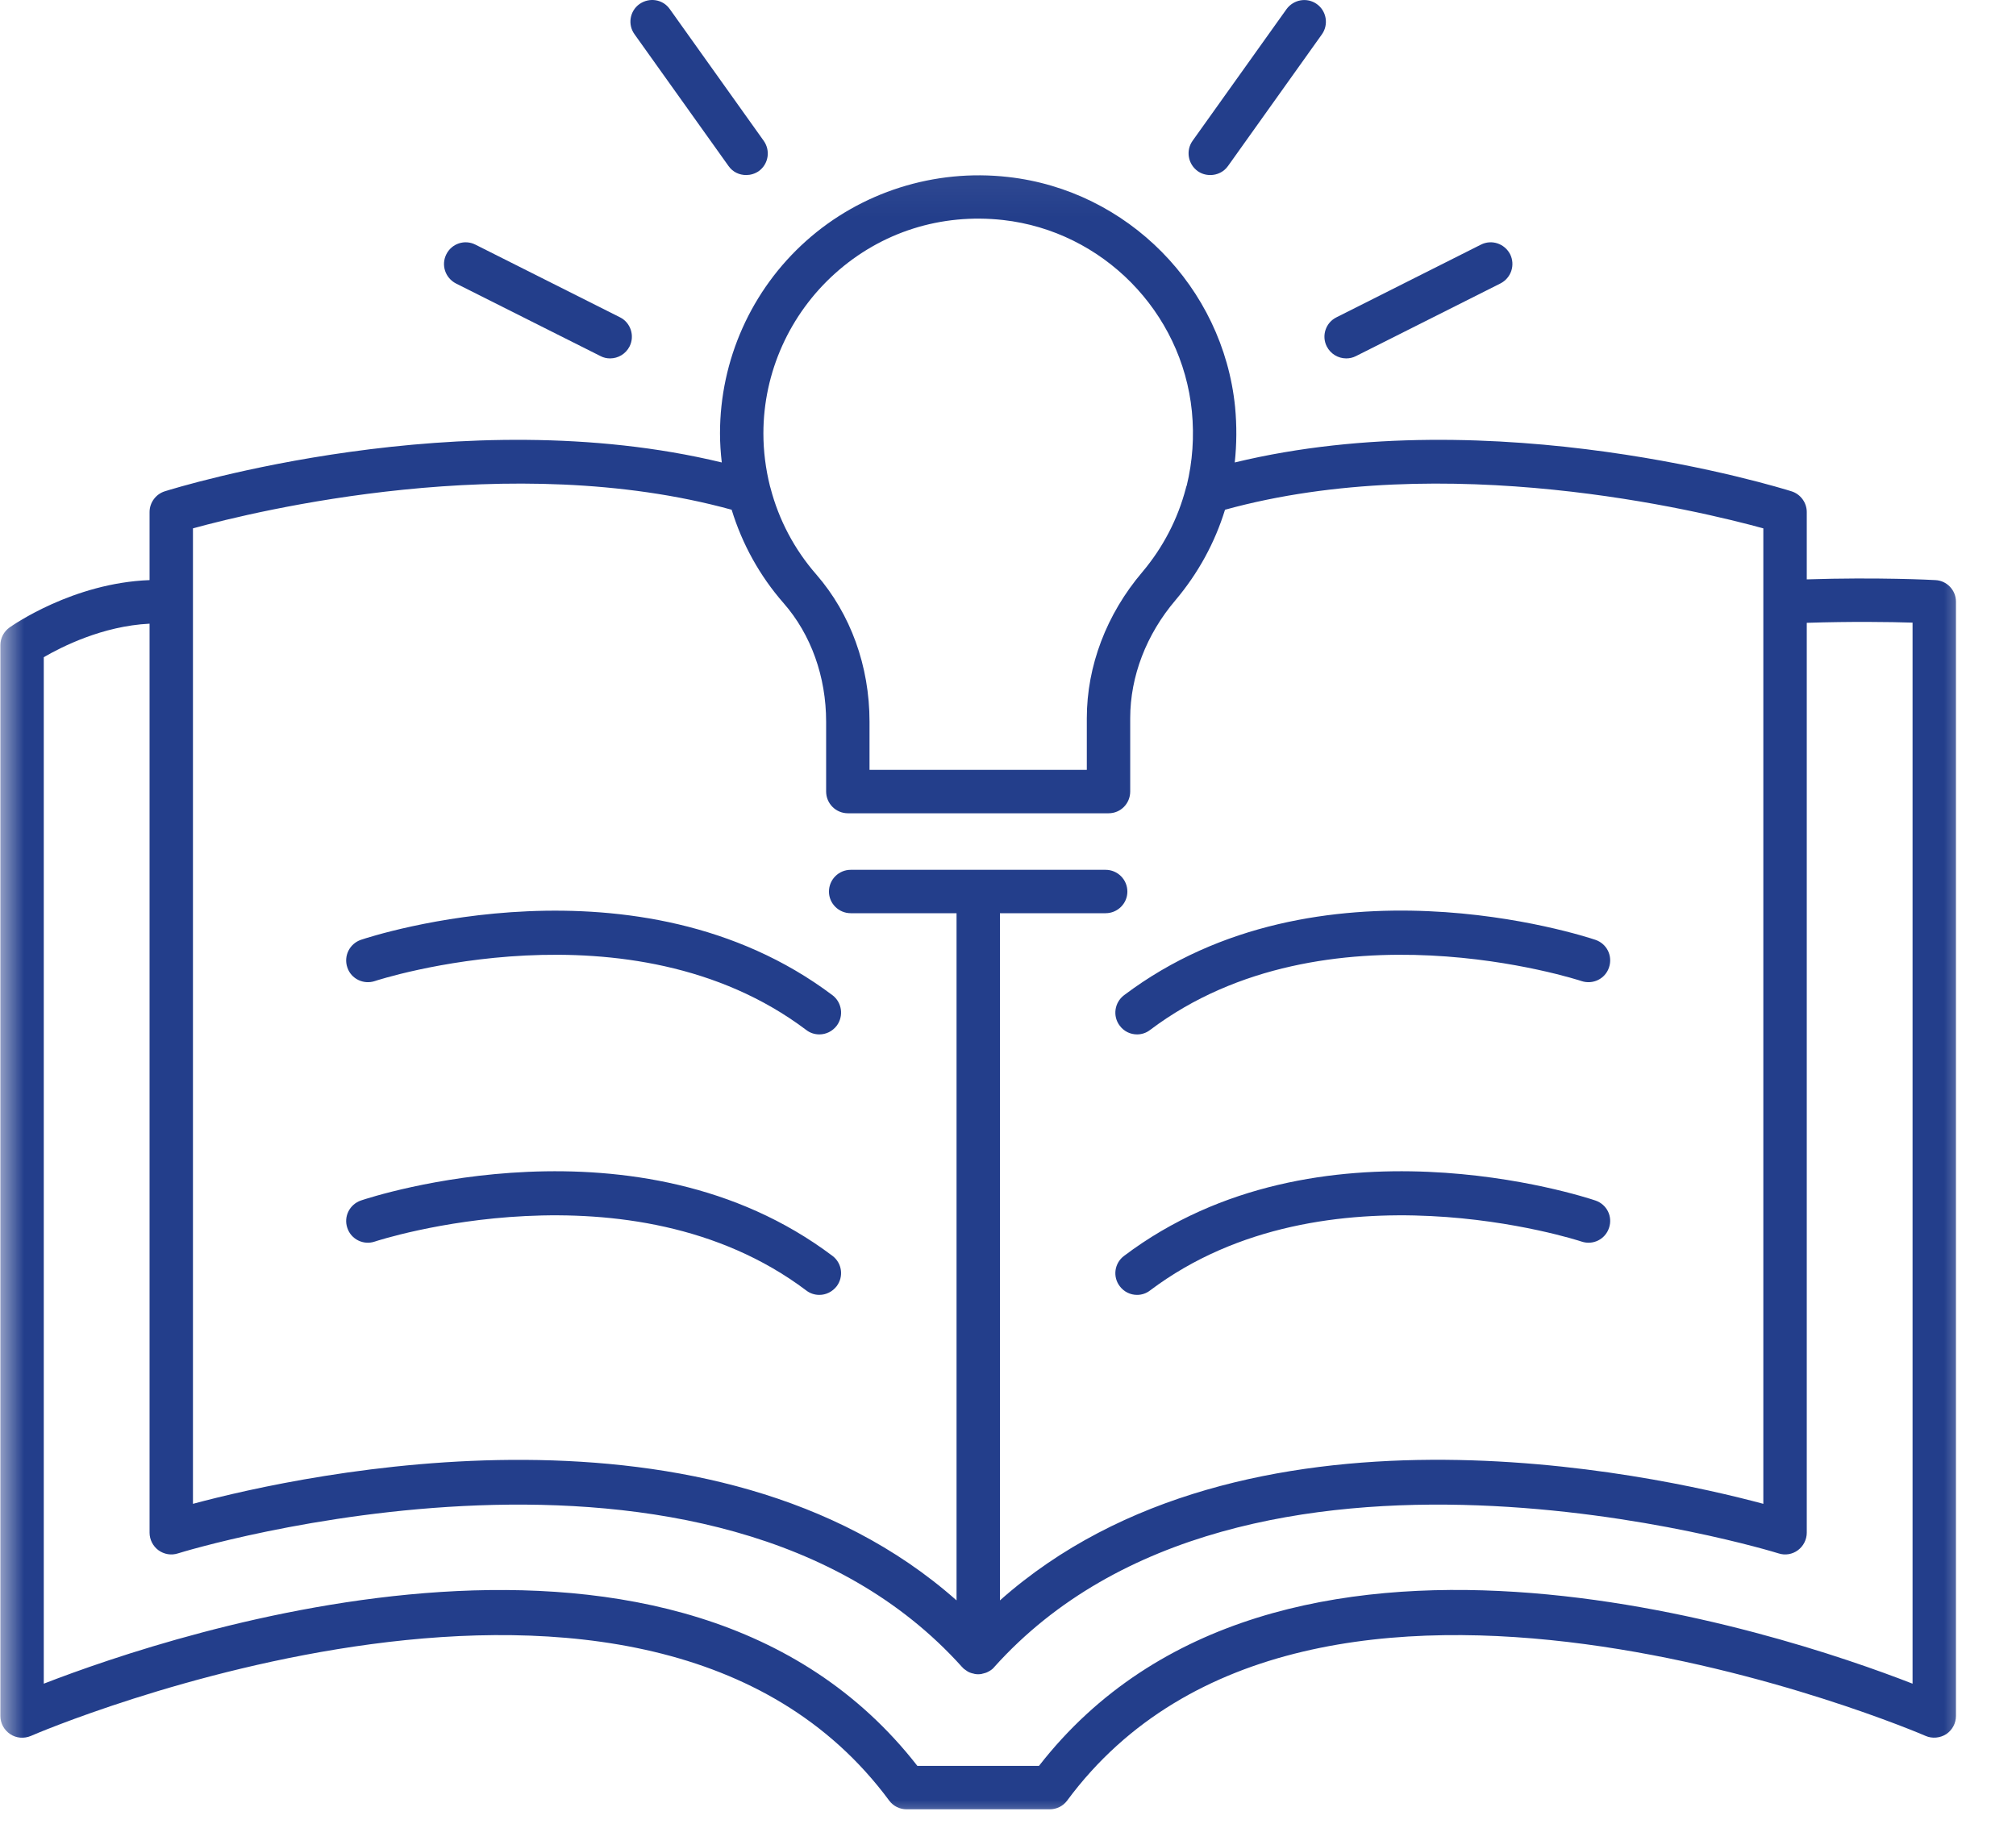
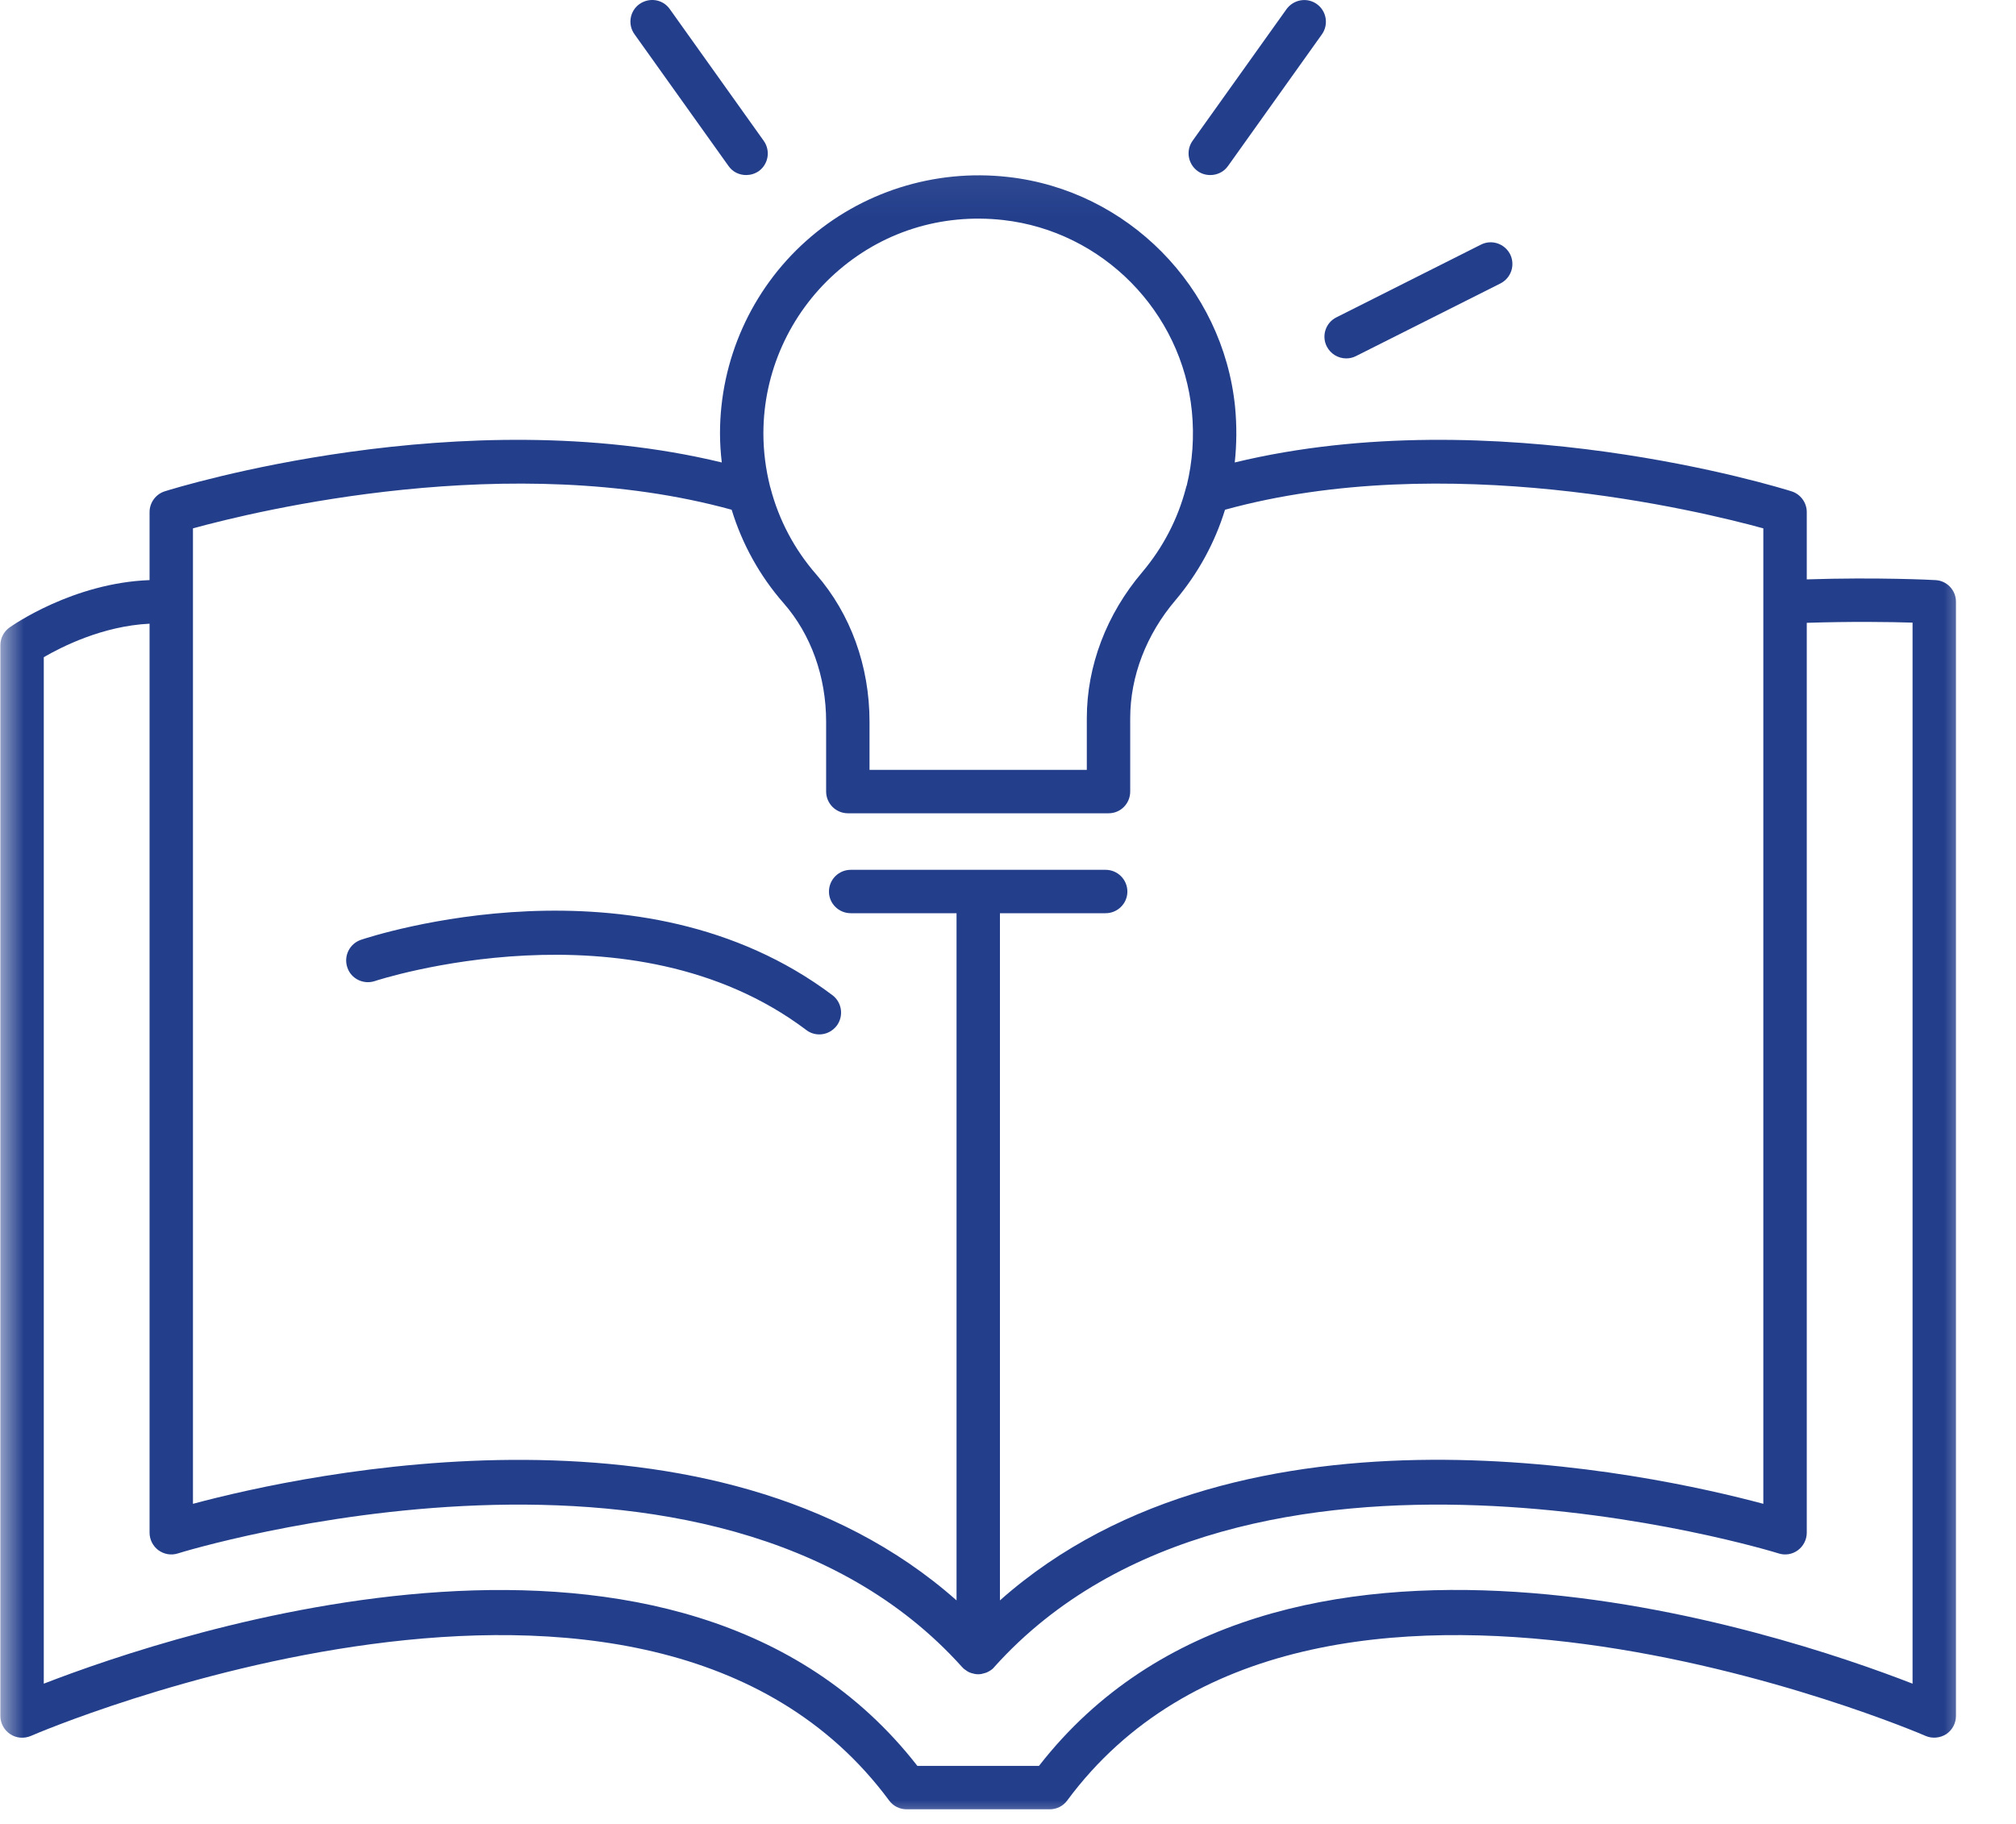
<svg xmlns="http://www.w3.org/2000/svg" width="42" height="38" viewBox="0 0 42 38" fill="none">
  <path d="M15.177 3.458C15.265 3.584 15.402 3.647 15.546 3.647C15.634 3.647 15.727 3.621 15.808 3.565C16.011 3.418 16.055 3.137 15.911 2.934L13.955 0.191C13.811 -0.016 13.53 -0.06 13.323 0.084C13.12 0.228 13.072 0.512 13.22 0.715L15.177 3.458Z" fill="#233E8B" />
-   <path d="M9.499 5.906L12.511 7.419C12.574 7.453 12.644 7.467 12.711 7.467C12.877 7.467 13.036 7.375 13.117 7.216C13.227 6.995 13.139 6.722 12.917 6.611L9.905 5.097C9.68 4.983 9.41 5.075 9.299 5.297C9.185 5.522 9.277 5.791 9.499 5.906Z" fill="#233E8B" />
  <path d="M24.952 3.565C25.03 3.621 25.122 3.647 25.215 3.647C25.355 3.647 25.495 3.584 25.584 3.458L27.54 0.715C27.684 0.512 27.636 0.228 27.433 0.084C27.23 -0.06 26.95 -0.012 26.802 0.191L24.845 2.934C24.701 3.137 24.749 3.418 24.952 3.565Z" fill="#233E8B" />
  <path d="M27.64 7.216C27.721 7.375 27.88 7.467 28.046 7.467C28.113 7.467 28.183 7.453 28.249 7.419L31.258 5.906C31.483 5.791 31.572 5.522 31.461 5.297C31.346 5.075 31.077 4.983 30.852 5.097L27.843 6.611C27.618 6.722 27.529 6.995 27.64 7.216Z" fill="#233E8B" />
  <path d="M7.808 20.44C7.86 20.422 13.135 18.698 16.797 21.459C16.878 21.522 16.974 21.551 17.07 21.551C17.207 21.551 17.34 21.489 17.432 21.37C17.58 21.171 17.543 20.887 17.344 20.735C13.294 17.686 7.753 19.503 7.52 19.58C7.284 19.661 7.155 19.916 7.236 20.156C7.313 20.392 7.572 20.518 7.808 20.44Z" fill="#233E8B" />
-   <path d="M16.797 26.886C16.878 26.949 16.974 26.978 17.07 26.978C17.207 26.978 17.34 26.915 17.432 26.797C17.58 26.598 17.543 26.317 17.344 26.166C13.294 23.113 7.753 24.933 7.52 25.011C7.284 25.092 7.155 25.346 7.236 25.583C7.313 25.819 7.572 25.948 7.808 25.867C7.86 25.849 13.135 24.128 16.797 26.886Z" fill="#233E8B" />
-   <path d="M23.328 21.37C23.417 21.489 23.549 21.551 23.69 21.551C23.782 21.551 23.878 21.522 23.959 21.459C27.621 18.698 32.897 20.422 32.949 20.44C33.188 20.518 33.443 20.392 33.521 20.156C33.602 19.916 33.477 19.661 33.236 19.58C33.004 19.503 27.463 17.682 23.417 20.735C23.217 20.887 23.177 21.171 23.328 21.37Z" fill="#233E8B" />
-   <path d="M33.236 25.011C33.004 24.933 27.463 23.113 23.417 26.166C23.217 26.317 23.177 26.598 23.328 26.797C23.417 26.915 23.549 26.978 23.69 26.978C23.782 26.978 23.878 26.949 23.959 26.886C27.621 24.128 32.897 25.849 32.949 25.867C33.188 25.948 33.443 25.819 33.521 25.583C33.602 25.346 33.477 25.092 33.236 25.011Z" fill="#233E8B" />
  <mask id="mask0_1825_79" style="mask-type:luminance" maskUnits="userSpaceOnUse" x="0" y="3" width="42" height="36">
    <path d="M0 3.067H41.111V38.005H0V3.067Z" fill="white" />
  </mask>
  <g mask="url(#mask0_1825_79)">
    <path d="M39.845 35.078C37.124 34.018 26.569 30.467 21.645 36.791H19.112C14.187 30.467 3.637 34.022 0.912 35.078V13.692C1.281 13.478 2.134 13.042 3.116 12.994V31.933C3.116 32.076 3.186 32.213 3.301 32.298C3.419 32.383 3.566 32.409 3.707 32.364C3.814 32.328 14.845 28.942 20.043 34.731L20.046 34.734C20.05 34.738 20.054 34.738 20.054 34.742C20.068 34.757 20.079 34.768 20.094 34.779C20.098 34.779 20.102 34.782 20.105 34.786C20.139 34.812 20.172 34.834 20.212 34.849H20.216C20.22 34.853 20.22 34.853 20.223 34.853C20.245 34.86 20.271 34.867 20.294 34.871C20.297 34.871 20.301 34.875 20.305 34.875C20.331 34.879 20.353 34.882 20.378 34.882C20.404 34.882 20.426 34.879 20.452 34.875C20.456 34.875 20.46 34.871 20.463 34.871C20.485 34.867 20.508 34.86 20.53 34.853C20.537 34.853 20.541 34.849 20.545 34.849C20.567 34.838 20.589 34.831 20.611 34.816C20.611 34.816 20.615 34.812 20.618 34.812C20.655 34.79 20.689 34.764 20.714 34.731C25.912 28.942 36.943 32.328 37.054 32.364C37.191 32.409 37.342 32.383 37.456 32.298C37.571 32.213 37.641 32.076 37.641 31.933V12.976C38.56 12.946 39.376 12.957 39.845 12.972V35.078ZM4.02 11.008C5.353 10.642 10.647 9.354 15.243 10.62C15.461 11.333 15.827 11.997 16.325 12.566C16.897 13.219 17.211 14.098 17.211 15.036V16.49C17.211 16.741 17.414 16.944 17.665 16.944H23.096C23.347 16.944 23.546 16.741 23.546 16.49V14.962C23.546 14.09 23.882 13.219 24.487 12.507C24.964 11.942 25.311 11.303 25.521 10.62C30.117 9.354 35.404 10.642 36.736 11.008V31.331C34.411 30.707 25.905 28.839 20.832 33.343V19.026H23.033C23.284 19.026 23.487 18.823 23.487 18.576C23.487 18.325 23.284 18.122 23.033 18.122H17.724C17.473 18.122 17.27 18.325 17.27 18.576C17.27 18.823 17.473 19.026 17.724 19.026H19.928V33.343C14.852 28.843 6.346 30.707 4.02 31.331V11.008ZM17.399 5.695C18.359 4.835 19.603 4.44 20.899 4.584C22.97 4.817 24.624 6.493 24.831 8.571C24.882 9.099 24.845 9.616 24.724 10.114C24.716 10.133 24.709 10.151 24.705 10.174C24.539 10.809 24.233 11.403 23.797 11.92C23.051 12.798 22.642 13.876 22.642 14.962V16.04H18.115V15.036C18.115 13.876 17.72 12.791 17.008 11.971C16.55 11.447 16.225 10.831 16.052 10.166C16.048 10.155 16.044 10.14 16.041 10.129C15.952 9.771 15.904 9.402 15.904 9.029C15.904 7.759 16.451 6.545 17.399 5.695ZM40.321 12.086C40.269 12.082 39.106 12.023 37.641 12.071V10.668C37.641 10.473 37.512 10.295 37.323 10.236C37.065 10.155 31.143 8.324 25.724 9.635C25.765 9.254 25.768 8.87 25.731 8.479C25.48 5.98 23.491 3.964 20.999 3.687C19.467 3.514 17.934 4.001 16.794 5.02C15.653 6.039 15 7.501 15 9.029C15 9.232 15.014 9.435 15.037 9.635C9.617 8.324 3.692 10.155 3.433 10.236C3.245 10.295 3.116 10.473 3.116 10.668V12.086C1.521 12.145 0.259 13.031 0.2 13.072C0.081 13.156 0.008 13.293 0.008 13.441V35.75C0.008 35.905 0.085 36.045 0.214 36.13C0.34 36.215 0.502 36.226 0.643 36.167C0.768 36.108 13.468 30.677 18.525 37.514C18.61 37.629 18.743 37.695 18.887 37.695H21.87C22.014 37.695 22.147 37.629 22.232 37.514C27.289 30.677 39.989 36.108 40.118 36.167C40.255 36.226 40.417 36.211 40.546 36.13C40.672 36.045 40.749 35.905 40.749 35.75V12.536C40.749 12.296 40.561 12.097 40.321 12.086Z" fill="#233E8B" />
  </g>
</svg>